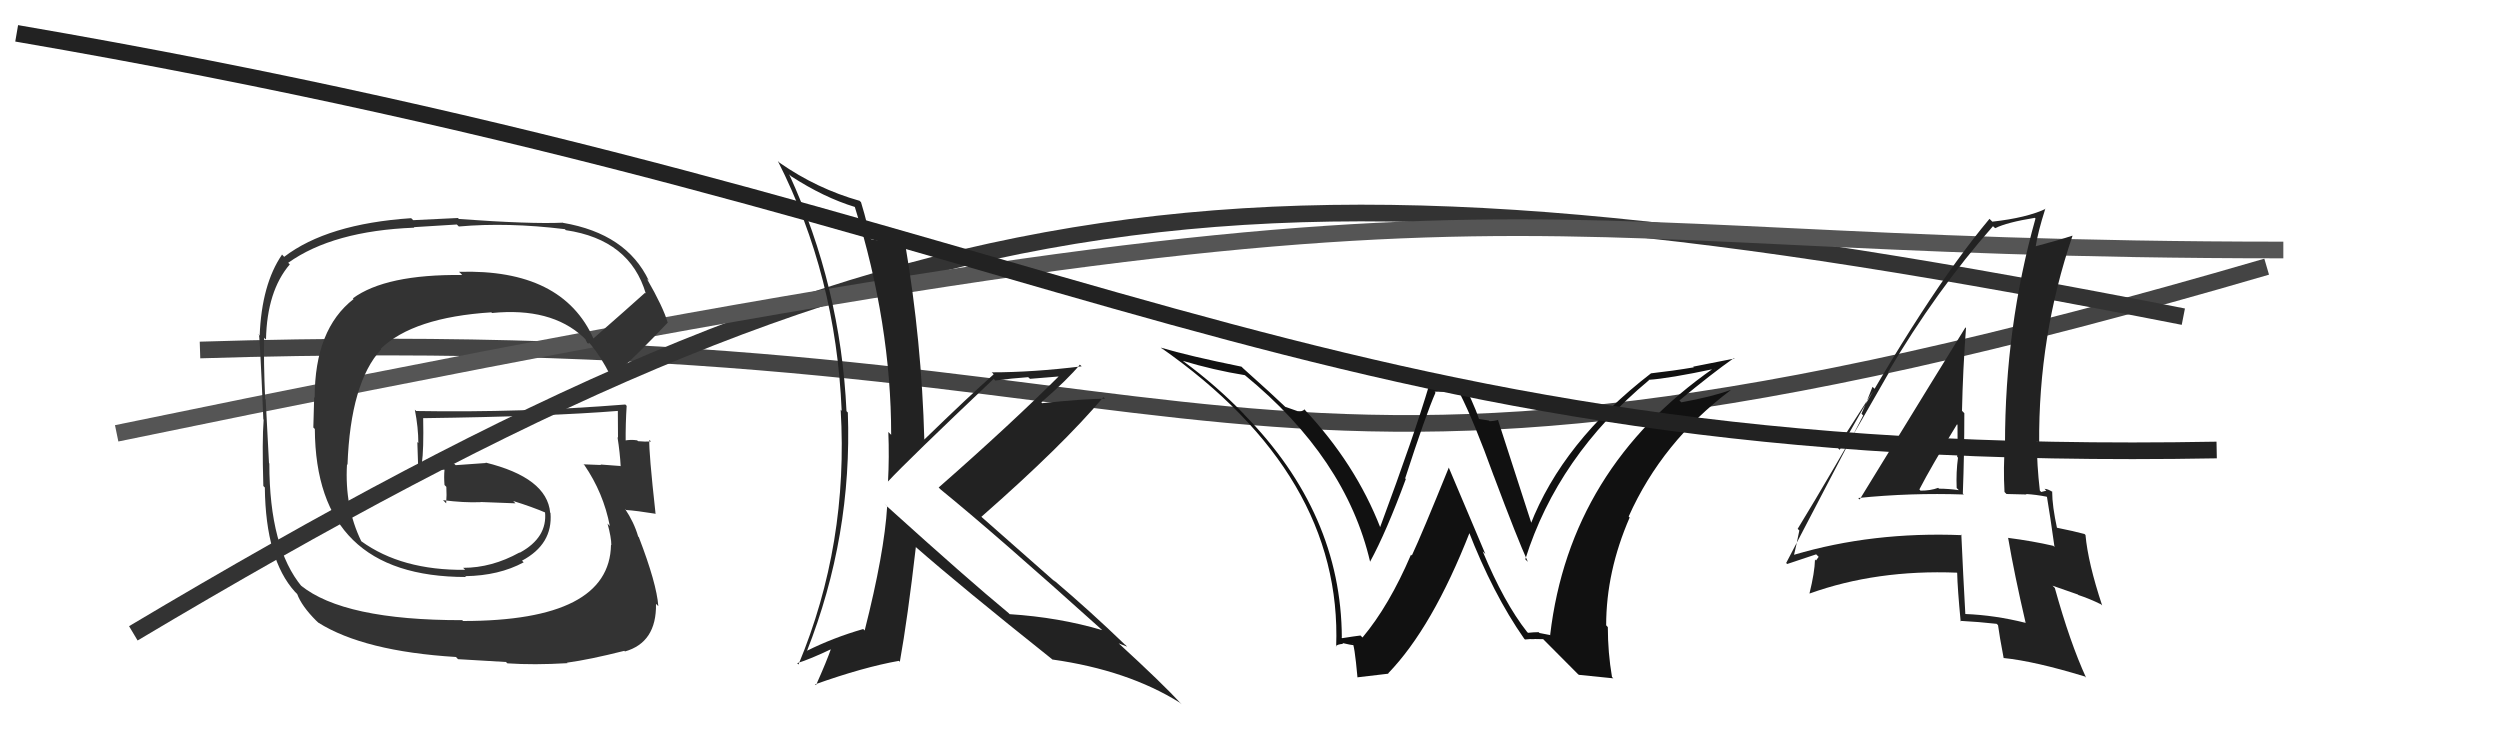
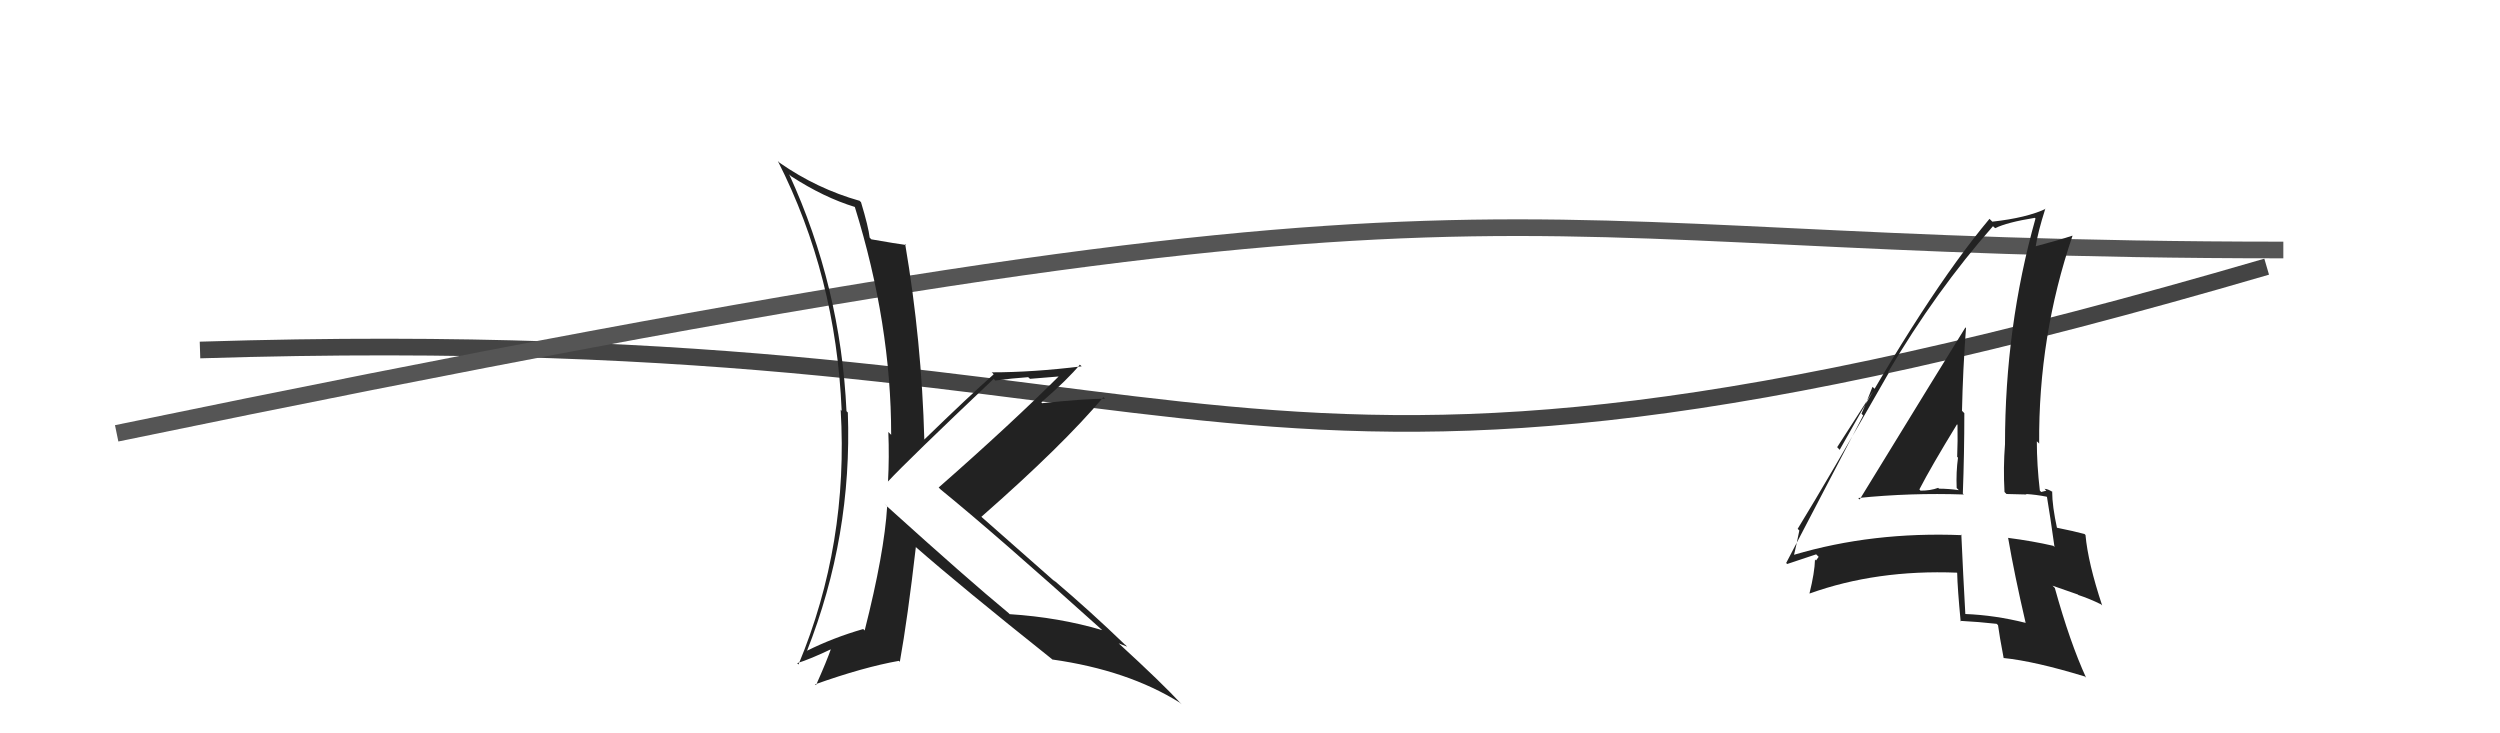
<svg xmlns="http://www.w3.org/2000/svg" width="150" height="44" viewBox="0,0,150,44">
  <path d="M12 21 C76 19,71 35,136 16" stroke="#444" fill="none" />
-   <path d="M8 38 C55 10,75 8,131 19" stroke="#333" fill="none" />
  <path d="M7 26 C94 8,86 15,137 15" stroke="#555" fill="none" />
-   <path fill="#111" d="M91.74 38.03L91.61 37.90L91.62 37.91Q90.25 36.17 88.96 33.08L89.12 33.24L86.92 28.04L86.93 28.05Q85.32 32.03 84.71 33.33L84.69 33.31L84.66 33.28Q83.35 36.34 81.75 38.25L81.74 38.24L81.63 38.13Q81.29 38.17 80.53 38.29L80.44 38.20L80.51 38.26Q80.48 30.81 74.65 24.87L74.62 24.83L74.69 24.90Q73.00 23.14 70.98 21.66L71.02 21.69L70.97 21.65Q72.83 22.21 74.69 22.51L74.75 22.57L74.68 22.50Q80.76 27.48 82.21 33.72L82.09 33.60L82.20 33.71Q83.17 31.94 84.35 28.74L84.25 28.65L84.31 28.70Q85.56 24.85 86.13 23.56L86.08 23.50L87.49 23.51L87.59 23.61Q88.45 25.30 89.63 28.57L89.65 28.60L89.64 28.59Q91.03 32.30 91.67 33.71L91.51 33.55L91.52 33.55Q93.46 27.38 98.94 22.81L98.86 22.73L98.92 22.79Q100.13 22.71 102.87 22.13L102.91 22.18L102.82 22.09Q94.19 28.11 93.01 38.09L93.04 38.11L92.37 37.98L92.32 37.93Q92.02 37.93 91.67 37.97ZM94.73 40.49L96.80 40.70L96.72 40.62Q96.47 39.15 96.47 37.63L96.41 37.56L96.37 37.52Q96.37 34.29 97.78 31.05L97.86 31.14L97.72 30.99Q99.73 26.50 103.84 23.41L103.81 23.39L103.83 23.40Q102.74 23.80 100.88 24.14L100.71 23.97L100.76 24.03Q102.74 22.39 104.04 21.48L104.07 21.51L101.59 22.00L101.63 22.04Q100.39 22.25 99.06 22.40L99.05 22.39L99.06 22.40Q93.75 26.50 91.81 31.52L91.84 31.55L91.98 31.69Q91.24 29.43 89.87 25.17L89.95 25.24L89.90 25.19Q89.63 25.27 89.36 25.27L89.32 25.23L88.69 25.13L88.74 25.18Q88.74 24.99 87.94 23.23L87.89 23.19L85.77 23.12L85.75 23.10Q84.89 26.01 82.80 31.65L82.76 31.61L82.83 31.68Q81.33 27.82 78.25 24.55L78.34 24.64L78.27 24.56Q78.15 24.71 77.85 24.67L77.83 24.66L77.12 24.41L77.17 24.46Q76.38 23.70 74.59 22.10L74.64 22.15L74.49 22.00Q71.33 21.36 69.66 20.86L69.82 21.03L69.64 20.85Q80.55 28.48 80.17 38.80L80.04 38.67L80.15 38.78Q80.22 38.66 80.59 38.63L80.56 38.60L80.54 38.58Q81.07 38.71 81.26 38.71L81.14 38.59L81.13 38.58Q81.26 38.56 81.45 40.66L81.44 40.64L83.31 40.42L83.29 40.40Q85.95 37.65 88.20 31.90L88.15 31.86L88.08 31.78Q89.58 35.65 91.45 38.32L91.50 38.37L91.50 38.37Q91.81 38.33 92.07 38.35L92.13 38.41L92.06 38.34Q92.32 38.35 92.58 38.35L92.58 38.34L94.66 40.43Z" />
-   <path fill="#333" d="M35.49 20.22L35.62 20.35L35.62 20.34Q33.75 16.12 27.54 16.31L27.63 16.39L27.73 16.50Q23.15 16.45 21.17 17.90L21.31 18.03L21.22 17.94Q18.88 19.75 18.88 23.86L18.85 23.83L18.80 25.65L18.89 25.74Q18.94 34.62 27.96 34.62L27.80 34.46L27.92 34.57Q29.94 34.54 31.42 33.74L31.41 33.73L31.32 33.64Q33.18 32.65 33.03 30.78L33.04 30.79L33.01 30.76Q32.82 28.66 29.12 27.75L29.16 27.78L27.34 27.91L27.27 27.84Q26.31 27.83 25.36 27.87L25.35 27.85L25.31 27.81Q25.43 26.98 25.39 25.08L25.34 25.03L25.40 25.09Q32.96 24.99 37.14 24.65L37.09 24.60L37.07 24.58Q37.08 25.46 37.08 26.26L37.16 26.34L37.05 26.23Q37.20 27.18 37.24 27.98L37.14 27.89L37.22 27.96Q36.02 27.87 36.02 27.87L36.05 27.89L36.06 27.90Q34.64 27.85 35.02 27.85L35.00 27.84L35.06 27.90Q36.21 29.58 36.59 31.56L36.53 31.50L36.45 31.41Q36.68 32.25 36.68 32.71L36.53 32.56L36.66 32.69Q36.58 37.26 27.79 37.26L27.74 37.22L27.74 37.21Q20.62 37.22 18.04 35.12L18.21 35.30L18.12 35.21Q16.16 32.86 16.16 27.80L16.17 27.82L16.14 27.79Q16.09 26.67 15.94 23.96L15.97 23.99L15.91 23.94Q15.81 21.63 15.85 20.26L15.90 20.32L15.96 20.37Q16.02 17.46 17.39 15.86L17.29 15.77L17.29 15.77Q19.98 13.85 24.86 13.66L24.83 13.63L27.41 13.47L27.53 13.59Q30.46 13.33 33.89 13.75L34.05 13.91L33.95 13.81Q37.80 14.38 38.75 17.62L38.77 17.63L38.70 17.57Q37.68 18.49 35.59 20.32ZM37.02 22.55L37.10 22.52L36.98 22.40Q38.20 21.33 40.07 19.35L40.10 19.38L40.06 19.35Q39.80 18.44 38.81 16.72L38.74 16.66L38.93 16.84Q37.59 14.02 33.78 13.37L33.81 13.40L33.77 13.36Q31.84 13.45 27.54 13.14L27.47 13.08L24.79 13.21L24.67 13.09Q19.64 13.43 17.05 15.41L16.90 15.25L16.92 15.28Q15.70 17.06 15.58 20.14L15.46 20.03L15.52 20.08Q15.57 19.67 15.80 25.16L15.68 25.04L15.82 25.18Q15.72 26.41 15.80 29.16L15.78 29.14L15.89 29.25Q15.94 33.57 17.70 35.51L17.68 35.49L17.83 35.64Q18.10 36.37 18.98 37.25L18.95 37.22L19.10 37.36Q21.84 39.08 27.36 39.42L27.48 39.55L30.36 39.72L30.44 39.80Q32.03 39.91 34.05 39.79L33.91 39.66L34.02 39.76Q35.36 39.58 37.46 39.05L37.50 39.09L37.49 39.09Q39.40 38.55 39.36 36.23L39.47 36.34L39.50 36.37Q39.40 35.01 38.33 32.23L38.26 32.16L38.29 32.19Q38.04 31.33 37.50 30.53L37.58 30.61L37.57 30.60Q38.18 30.64 39.36 30.83L39.26 30.73L39.33 30.79Q38.92 27.07 38.96 26.39L39.04 26.47L39.06 26.49Q38.70 26.51 38.28 26.47L38.31 26.50L38.23 26.42Q37.83 26.36 37.45 26.44L37.43 26.43L37.54 26.53Q37.53 25.42 37.60 24.35L37.44 24.19L37.52 24.27Q31.25 24.77 24.97 24.66L24.93 24.62L24.89 24.58Q25.10 25.66 25.10 26.58L25.04 26.52L25.10 28.33L25.00 28.23Q25.42 28.27 25.84 28.24L25.78 28.18L25.85 28.25Q26.20 28.18 26.66 28.18L26.64 28.16L26.67 28.19Q26.63 28.60 26.67 29.10L26.73 29.16L26.78 29.21Q26.81 29.70 26.77 30.20L26.59 30.02L26.59 30.01Q27.82 30.17 28.84 30.13L28.81 30.10L28.83 30.12Q29.90 30.16 30.93 30.20L30.87 30.14L30.79 30.06Q31.93 30.41 32.81 30.79L32.81 30.78L32.65 30.67L32.70 30.71Q32.86 32.25 31.19 33.16L31.18 33.16L31.17 33.15Q29.51 34.07 27.79 34.07L27.87 34.15L27.91 34.19Q24.10 34.23 21.67 32.47L21.54 32.34L21.68 32.48Q20.67 30.41 20.82 27.86L20.77 27.81L20.85 27.89Q21.03 22.96 22.87 20.96L22.87 20.96L22.84 20.93Q24.79 19.04 29.48 18.74L29.51 18.77L29.52 18.78Q33.05 18.43 34.99 20.22L35.15 20.38L35.14 20.36Q35.12 20.38 35.23 20.57L35.30 20.63L35.34 20.56L35.46 20.69Q36.03 21.37 36.60 22.48L36.53 22.40L36.87 22.40Z" />
  <path fill="#222" d="M111.51 29.90L111.47 29.86L111.49 29.88Q114.63 29.56 117.83 29.67L117.78 29.62L117.77 29.61Q117.86 27.19 117.86 24.79L117.84 24.77L117.72 24.65Q117.77 22.23 117.96 19.68L117.91 19.63L117.93 19.64Q116.80 21.45 111.58 29.97ZM121.43 37.27L121.43 37.26L121.53 37.37Q119.70 36.91 117.91 36.84L118.05 36.97L117.92 36.84Q117.79 34.54 117.68 32.07L117.63 32.03L117.72 32.11Q112.35 31.89 107.63 33.29L107.67 33.33L107.64 33.30Q107.76 32.82 107.96 31.83L107.92 31.79L107.86 31.73Q109.74 28.66 113.32 22.38L113.35 22.41L113.28 22.34Q116.16 17.45 119.58 13.57L119.63 13.62L119.71 13.69Q120.42 13.34 122.09 13.07L122.13 13.11L122.13 13.11Q120.30 19.62 120.30 26.66L120.25 26.61L120.30 26.66Q120.19 28.04 120.27 29.52L120.39 29.64L121.60 29.67L121.56 29.64Q122.18 29.68 122.79 29.80L122.82 29.82L122.82 29.83Q123.00 30.88 123.27 32.82L123.21 32.76L123.20 32.75Q121.95 32.46 120.47 32.27L120.48 32.28L120.49 32.29Q120.86 34.45 121.54 37.38ZM123.09 29.45L123.10 29.46L123.16 29.52Q122.86 29.33 122.67 29.33L122.78 29.44L122.47 29.52L122.39 29.43Q122.21 27.89 122.21 26.48L122.29 26.55L122.35 26.62Q122.30 20.17 124.35 14.15L124.22 14.02L124.34 14.14Q123.57 14.40 122.13 14.78L122.08 14.73L122.14 14.80Q122.27 13.93 122.72 12.52L122.75 12.55L122.74 12.53Q121.60 13.07 119.54 13.30L119.36 13.12L119.37 13.13Q115.60 17.62 110.38 26.99L110.23 26.83L112.48 23.33L112.35 23.21Q111.95 24.25 111.69 24.82L111.79 24.93L107.17 33.78L107.23 33.84Q107.82 33.64 108.97 33.26L109.12 33.41L108.96 33.63L108.90 33.57Q108.88 34.35 108.57 35.60L108.41 35.45L108.58 35.61Q112.59 34.17 117.42 34.36L117.48 34.43L117.43 34.37Q117.45 35.31 117.64 37.29L117.68 37.32L117.60 37.25Q118.73 37.31 119.80 37.43L119.88 37.51L119.88 37.50Q119.96 38.12 120.22 39.49L120.12 39.39L120.21 39.48Q122.08 39.67 125.09 40.59L125.12 40.61L125.17 40.67Q124.20 38.56 123.29 35.28L123.15 35.14L124.67 35.67L124.70 35.70Q125.37 35.92 126.06 36.26L125.99 36.19L126.13 36.33Q125.28 33.77 125.13 32.10L125.06 32.03L125.07 32.04Q124.49 31.88 123.35 31.65L123.33 31.63L123.43 31.73Q123.13 30.36 123.13 29.49ZM115.19 29.39L115.19 29.39L115.16 29.37Q115.86 28.01 117.42 25.46L117.51 25.55L117.45 25.49Q117.47 26.45 117.43 27.41L117.37 27.35L117.48 27.46Q117.36 28.33 117.40 29.28L117.49 29.37L117.53 29.41Q116.91 29.32 116.34 29.32L116.23 29.21L116.29 29.27Q115.84 29.44 115.23 29.44Z" />
-   <path d="M1 2 C65 13,78 28,133 27" stroke="#222" fill="none" />
-   <path fill="#222" d="M53.05 30.20L53.16 30.31L53.23 30.38Q53.06 33.18 51.88 37.83L51.80 37.75L51.80 37.74Q49.99 38.26 48.39 39.06L48.42 39.08L48.41 39.08Q51.14 32.17 50.87 24.75L50.84 24.72L50.79 24.67Q50.44 17.19 47.35 10.46L47.37 10.48L47.46 10.57Q49.43 11.85 51.30 12.42L51.20 12.32L51.29 12.42Q53.47 19.43 53.47 26.09L53.38 26.00L53.30 25.92Q53.36 27.43 53.28 28.91L53.37 28.99L53.27 28.90Q54.41 27.67 59.62 22.73L59.75 22.86L59.73 22.83Q60.70 22.70 61.69 22.63L61.80 22.73L63.87 22.56L63.71 22.40Q60.62 25.48 56.32 29.25L56.35 29.28L56.44 29.37Q59.70 32.02 66.17 37.84L66.13 37.80L66.14 37.81Q63.54 37.04 60.58 36.85L60.51 36.78L60.44 36.72Q58.11 34.80 53.23 30.39ZM63.00 39.43L62.96 39.39L63.14 39.57Q67.67 40.21 70.79 42.16L70.83 42.20L70.90 42.26Q69.74 41.00 67.12 38.60L66.98 38.46L67.12 38.60Q67.36 38.69 67.63 38.80L67.51 38.68L67.50 38.68Q65.45 36.70 63.20 34.79L63.32 34.92L58.85 30.98L58.88 31.01Q63.77 26.72 66.20 23.83L66.27 23.89L66.30 23.92Q65.01 23.93 62.54 24.19L62.55 24.21L62.48 24.14Q64.11 22.72 64.79 21.88L64.80 21.89L64.90 21.98Q61.97 22.34 59.50 22.34L59.55 22.38L59.62 22.46Q58.18 23.73 55.44 26.39L55.39 26.34L55.46 26.40Q55.30 20.46 54.31 14.64L54.33 14.66L54.37 14.70Q53.77 14.62 52.28 14.36L52.21 14.29L52.18 14.26Q52.11 13.62 51.66 12.13L51.50 11.98L51.58 12.05Q49.03 11.33 46.78 9.77L46.69 9.68L46.67 9.66Q50.16 16.54 50.50 24.65L50.47 24.62L50.44 24.58Q50.92 32.64 47.91 39.87L47.72 39.68L47.83 39.79Q48.59 39.56 49.93 38.92L49.78 38.77L49.88 38.87Q49.61 39.66 48.96 41.11L48.90 41.06L48.91 41.06Q51.80 40.03 53.94 39.65L53.89 39.61L53.99 39.71Q54.46 37.09 54.95 32.83L54.92 32.80L54.91 32.79Q57.66 35.20 63.11 39.54Z" />
+   <path fill="#222" d="M53.05 30.20L53.16 30.31L53.23 30.38Q53.06 33.18 51.88 37.83L51.80 37.75L51.80 37.74Q49.99 38.26 48.39 39.06L48.42 39.08L48.41 39.08Q51.14 32.17 50.87 24.75L50.84 24.72L50.79 24.67Q50.44 17.19 47.35 10.46L47.37 10.48L47.46 10.57Q49.43 11.85 51.30 12.42L51.20 12.32L51.29 12.42Q53.47 19.43 53.47 26.09L53.38 26.00L53.30 25.92Q53.36 27.43 53.28 28.91L53.37 28.99L53.27 28.90Q54.41 27.67 59.62 22.73L59.75 22.86L59.73 22.83Q60.70 22.70 61.69 22.63L61.80 22.73L63.87 22.56L63.71 22.40Q60.62 25.48 56.32 29.25L56.35 29.28L56.44 29.37Q59.70 32.02 66.17 37.84L66.13 37.80L66.14 37.81Q63.54 37.04 60.58 36.85L60.51 36.78L60.44 36.72Q58.11 34.80 53.23 30.39ZM63.00 39.43L62.96 39.39L63.14 39.57Q67.67 40.21 70.79 42.16L70.83 42.20L70.90 42.26Q69.74 41.00 67.12 38.60L66.98 38.46L67.12 38.60Q67.36 38.69 67.63 38.80L67.51 38.68L67.50 38.68Q65.45 36.70 63.20 34.79L63.32 34.92L58.85 30.98L58.88 31.01Q63.77 26.72 66.20 23.83L66.27 23.89L66.30 23.92Q65.01 23.93 62.54 24.19L62.55 24.21L62.48 24.14Q64.11 22.72 64.79 21.88L64.80 21.89L64.90 21.98Q61.97 22.34 59.50 22.34L59.55 22.38L59.62 22.46Q58.18 23.73 55.44 26.39L55.39 26.34L55.46 26.40Q55.30 20.46 54.31 14.64L54.33 14.66L54.37 14.70Q53.77 14.62 52.28 14.36L52.21 14.29L52.18 14.26Q52.11 13.62 51.66 12.13L51.50 11.98L51.58 12.05Q49.03 11.33 46.78 9.77L46.69 9.68L46.67 9.66Q50.16 16.54 50.50 24.65L50.47 24.62L50.44 24.58Q50.92 32.64 47.91 39.87L47.72 39.68L47.83 39.79Q48.59 39.56 49.93 38.92L49.78 38.77L49.88 38.87Q49.61 39.66 48.96 41.11L48.90 41.06L48.91 41.06Q51.80 40.03 53.94 39.65L53.89 39.61L53.99 39.71Q54.46 37.09 54.95 32.83L54.91 32.79Q57.66 35.20 63.11 39.54Z" />
</svg>